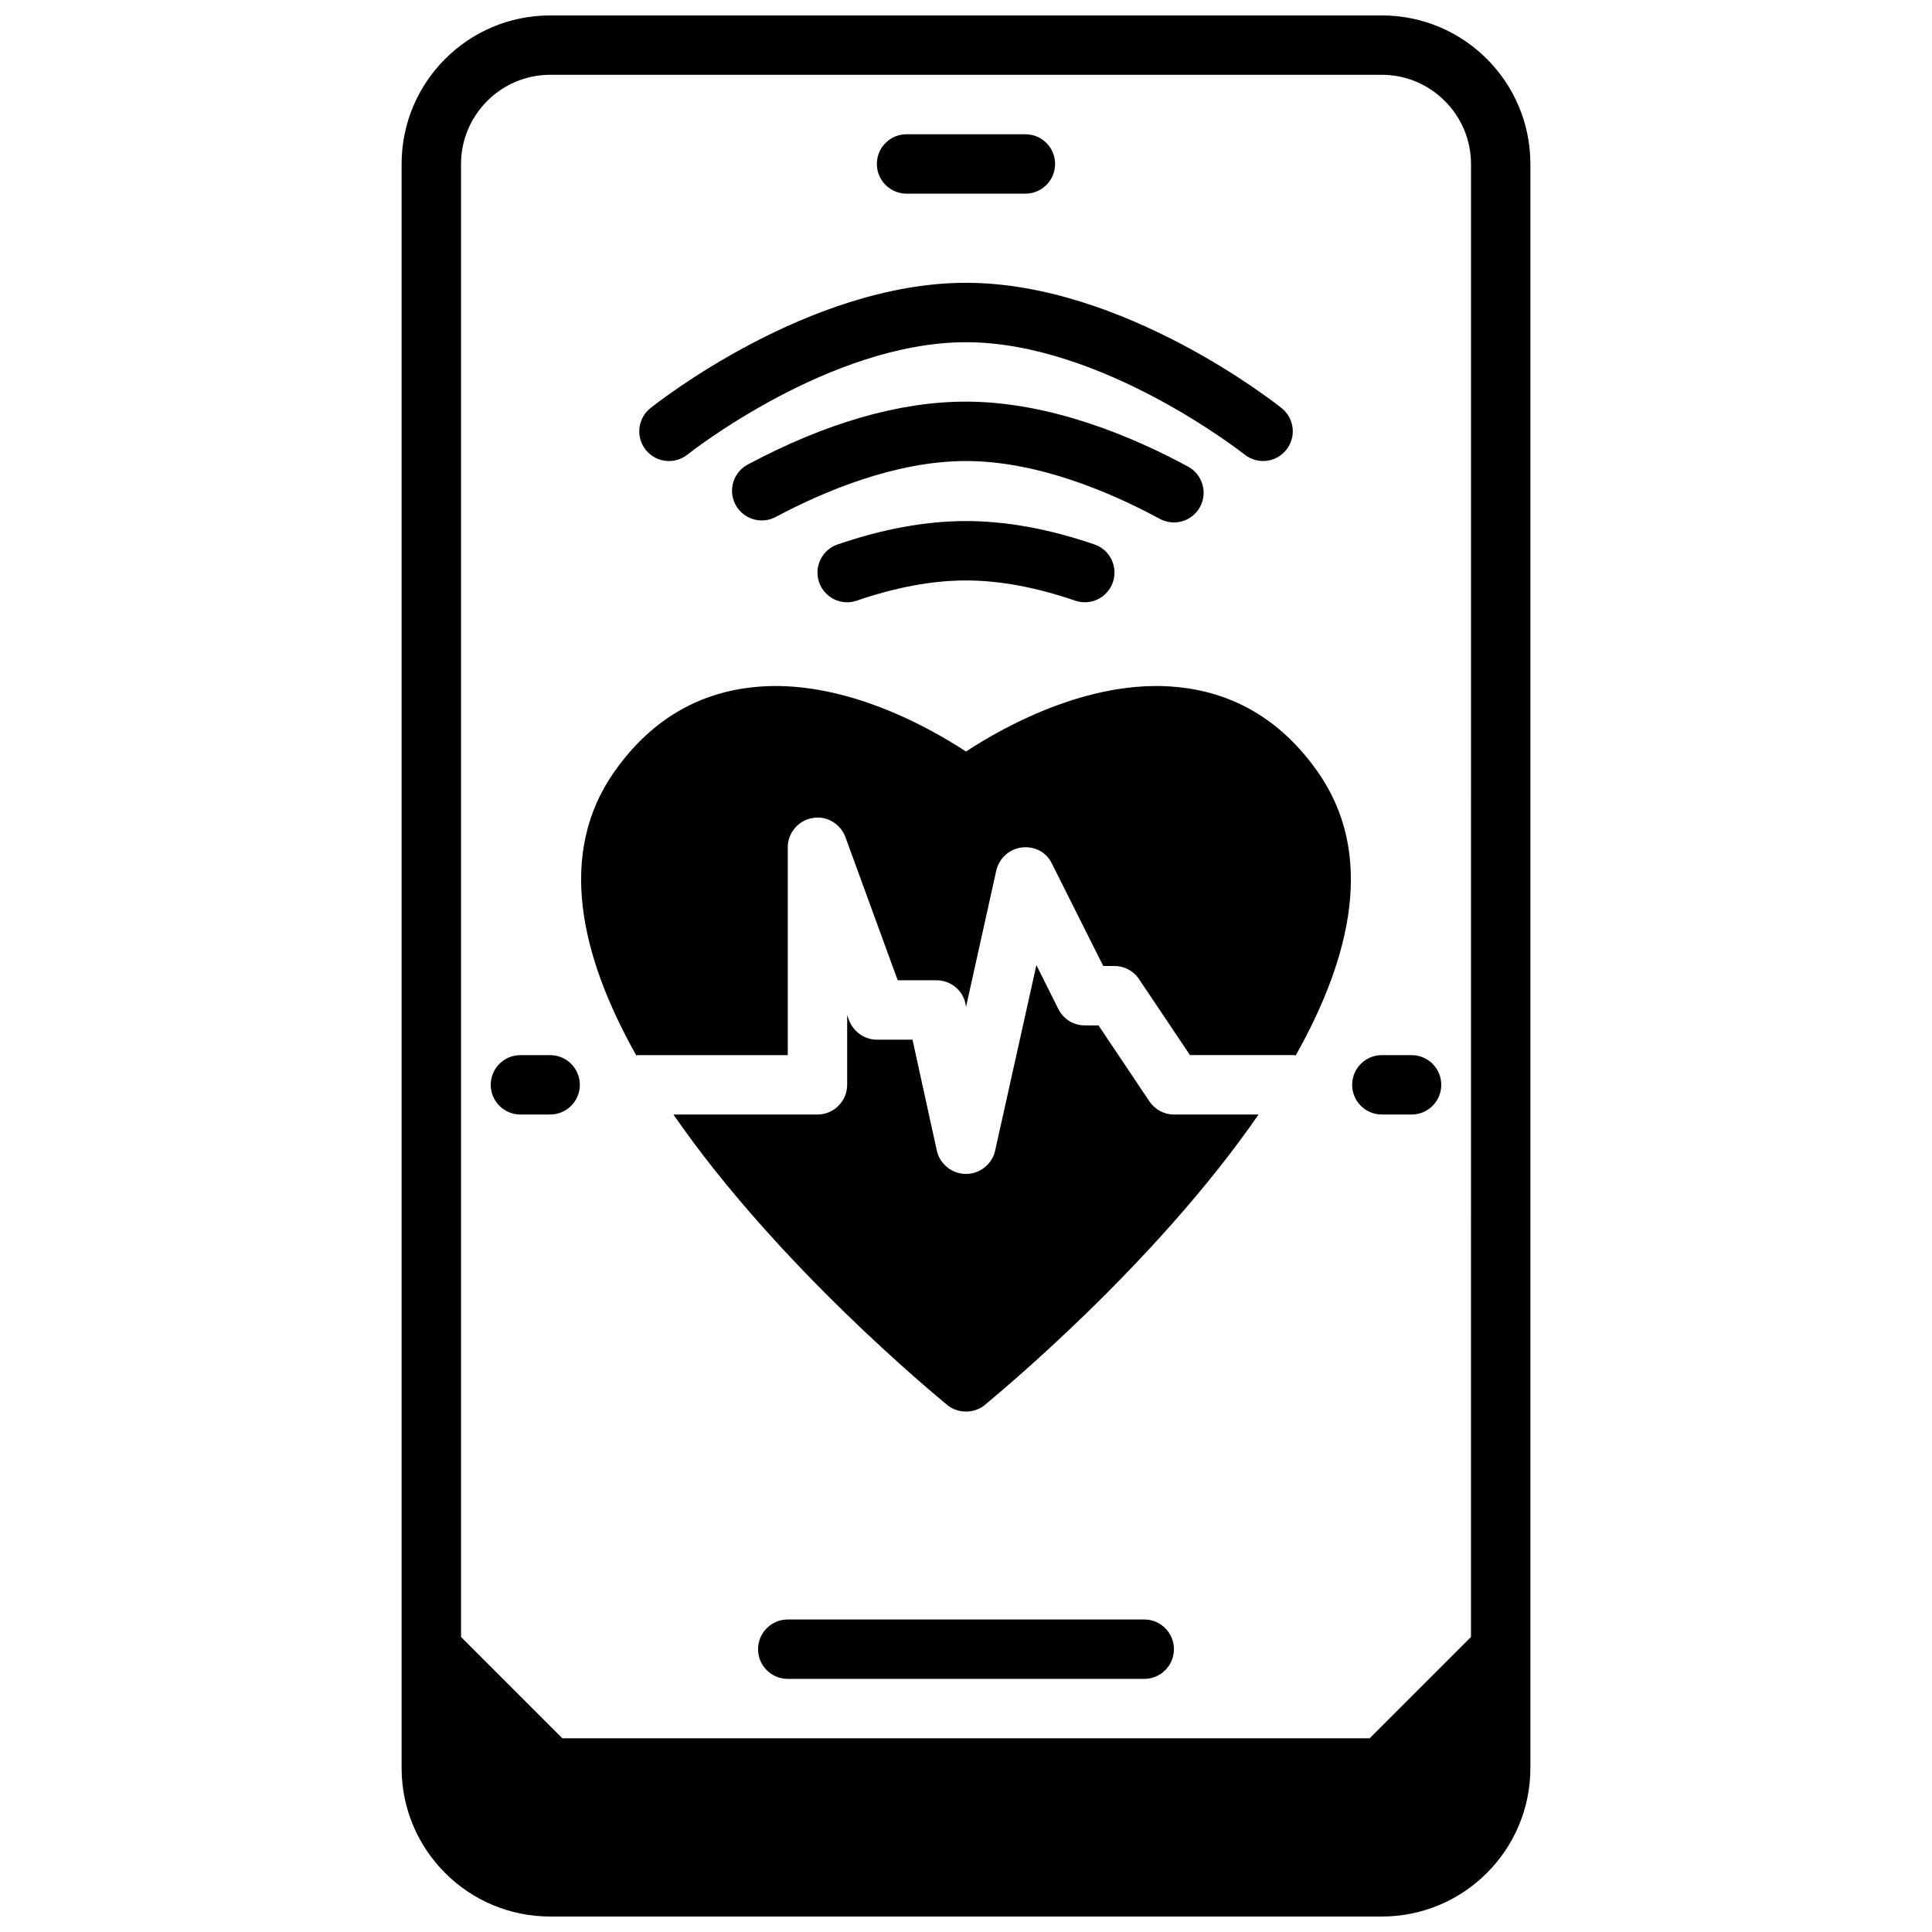
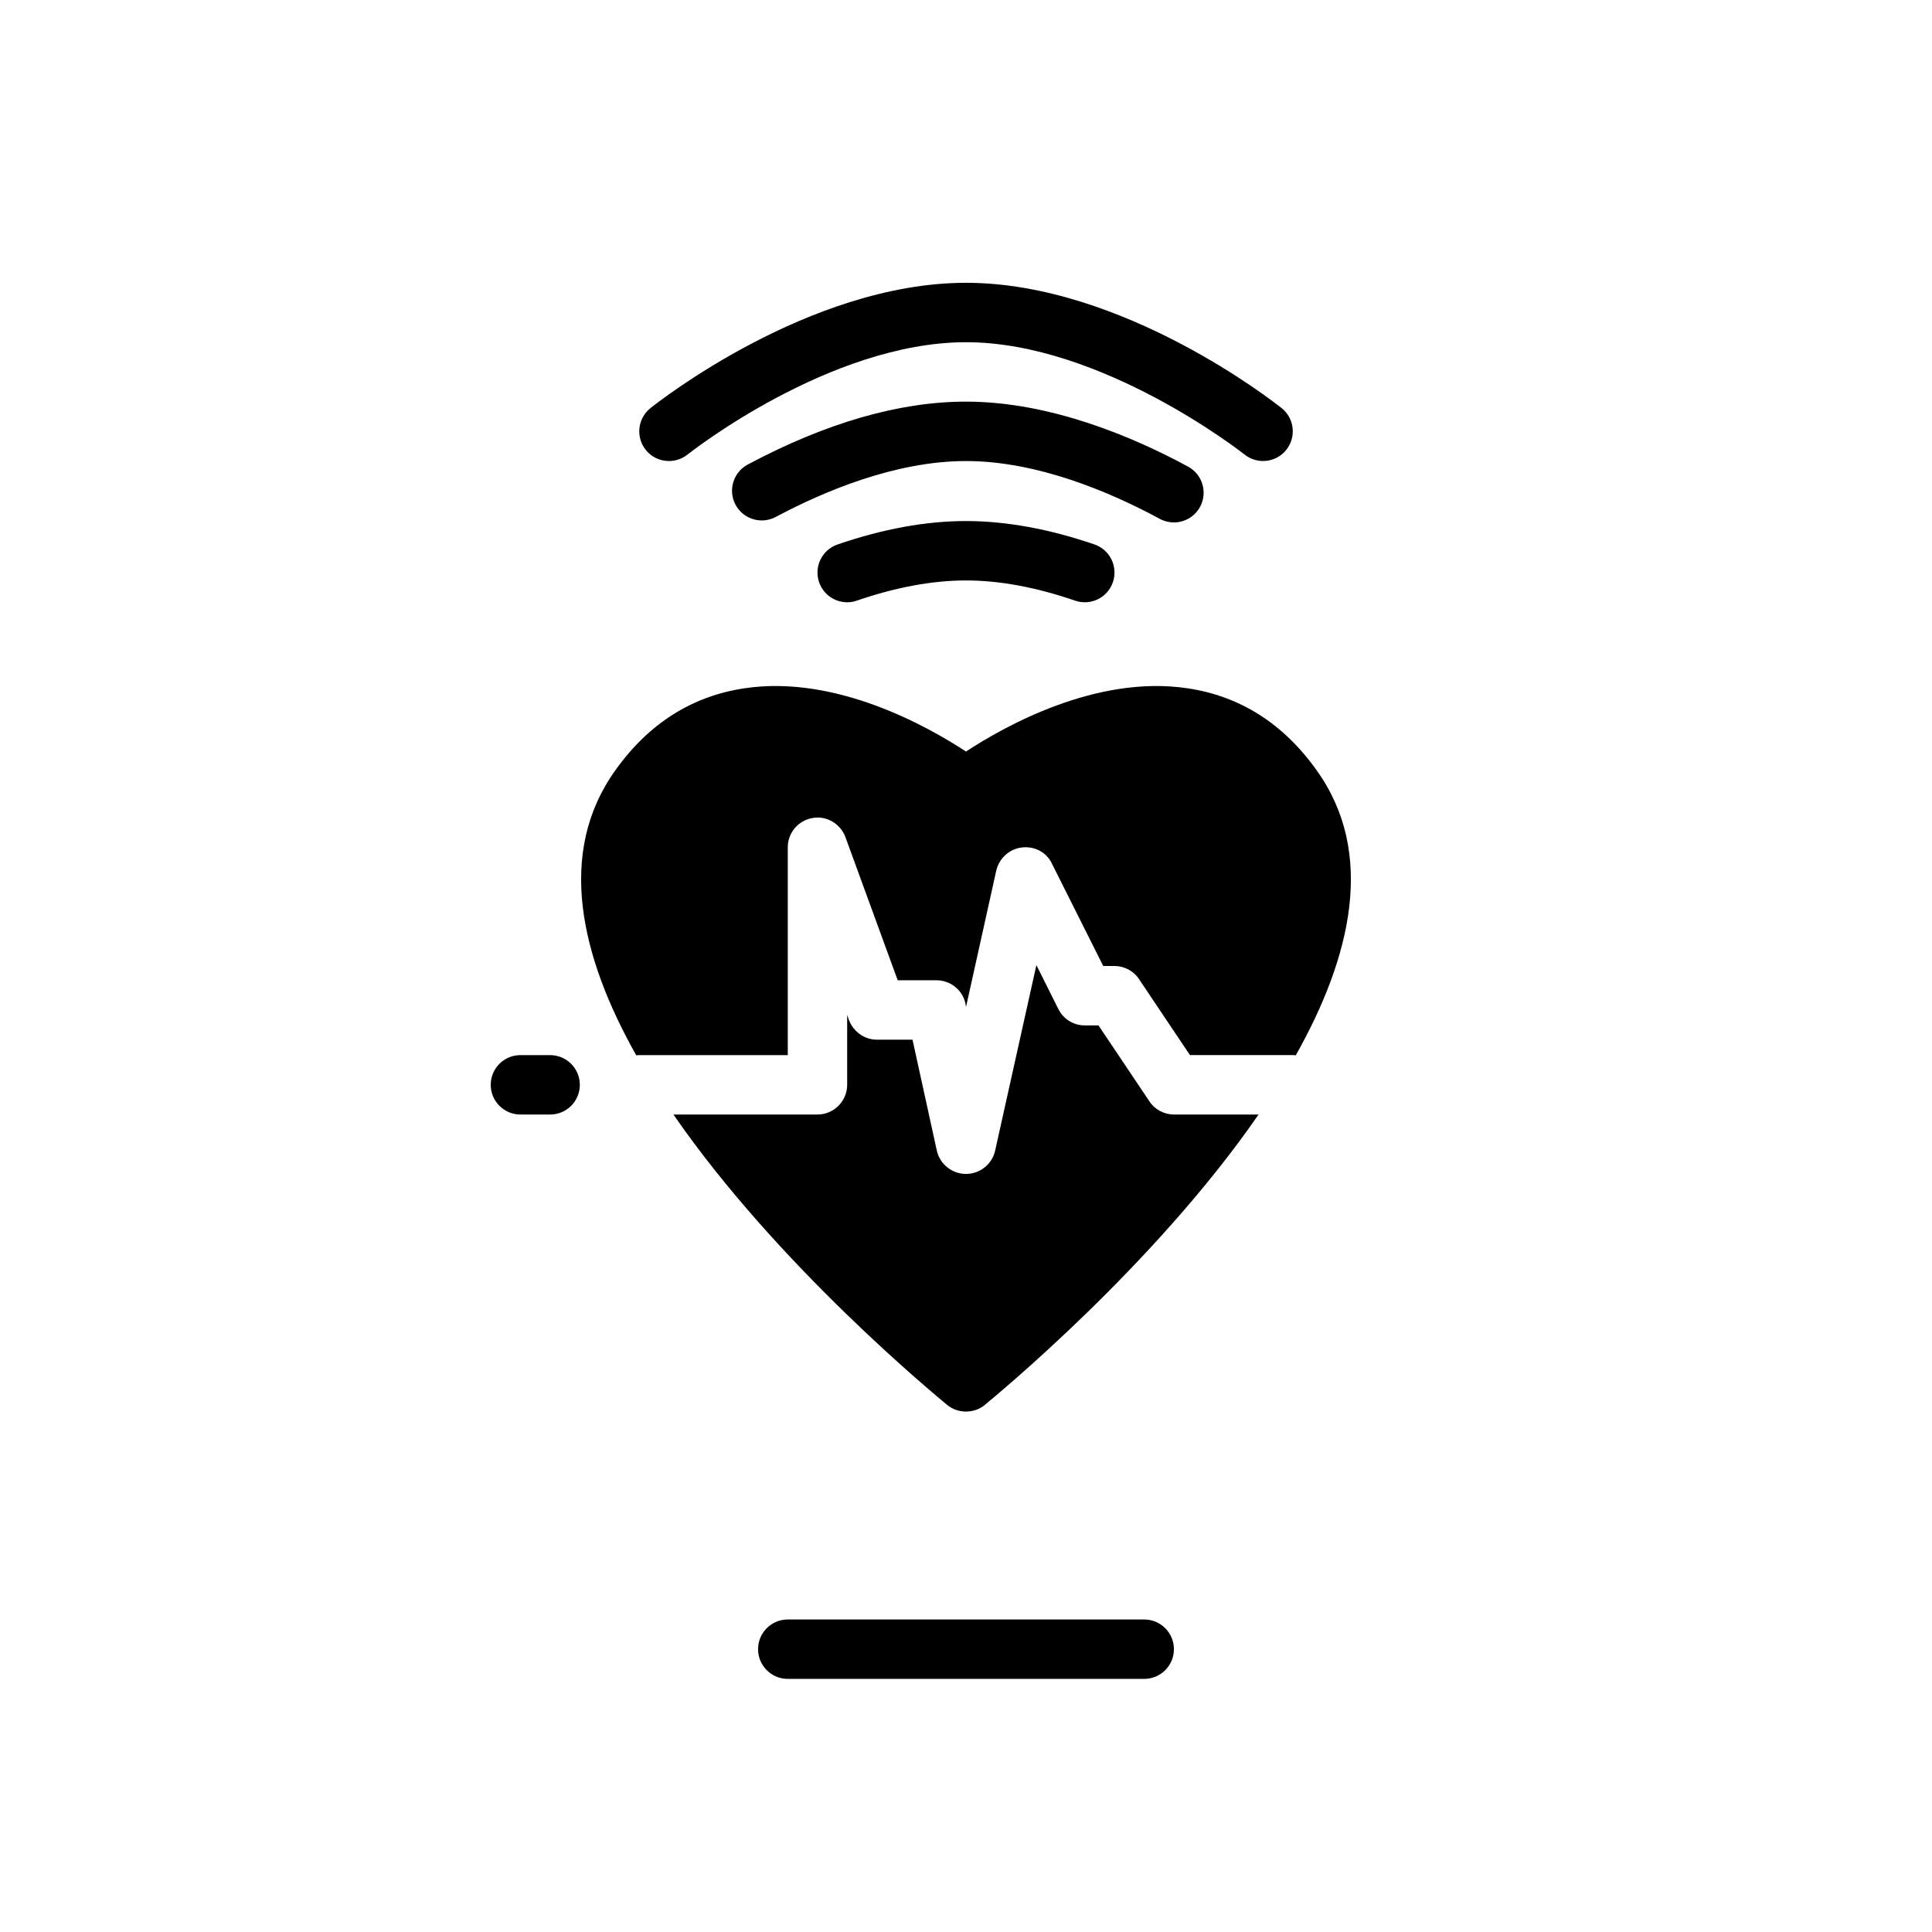
<svg xmlns="http://www.w3.org/2000/svg" width="800px" height="800px" version="1.1" viewBox="144 144 512 512">
  <defs>
    <clipPath id="a">
-       <path d="m250 148.09h300v503.81h-300z" />
+       <path d="m250 148.09h300h-300z" />
    </clipPath>
  </defs>
  <g clip-path="url(#a)">
    <path d="m510.21 148.09h-220.42c-21.727 0-39.359 17.633-39.359 39.359v425.09c0 21.727 17.633 39.359 39.359 39.359h220.42c21.727 0 39.359-17.633 39.359-39.359v-425.09c0-21.727-17.633-39.359-39.359-39.359zm23.617 429.73-26.844 26.844h-213.96l-26.844-26.844v-390.38c0-12.988 10.629-23.617 23.617-23.617h220.42c12.988 0 23.617 10.629 23.617 23.617z" />
  </g>
-   <path d="m384.25 195.32h31.488c4.352 0 7.871-3.527 7.871-7.871s-3.519-7.871-7.871-7.871h-31.488c-4.352 0-7.871 3.527-7.871 7.871 0 4.348 3.519 7.871 7.871 7.871z" />
  <path d="m455.1 439.36h22.434c-27.789 40.227-69.59 74.469-72.578 76.988-1.418 1.18-3.227 1.73-4.957 1.73s-3.543-0.551-4.961-1.73c-2.992-2.519-44.793-36.762-72.578-76.988h38.176c4.328 0 7.871-3.543 7.871-7.871v-18.5l0.473 1.34c1.18 3.07 4.094 5.195 7.398 5.195h9.445l6.453 29.441c0.793 3.539 4.019 6.137 7.723 6.137 3.699 0 6.926-2.598 7.715-6.141l10.941-49.199 5.824 11.652c1.34 2.676 4.016 4.328 7.008 4.328h3.621l13.461 20.074c1.414 2.203 3.934 3.543 6.531 3.543z" />
  <path d="m487.38 423.69c-0.238-0.078-0.551-0.078-0.789-0.078h-27.238l-13.461-20.074c-1.414-2.203-3.934-3.539-6.531-3.539h-2.992l-13.617-27.16c-1.418-2.992-4.566-4.644-7.949-4.25-3.305 0.395-5.984 2.832-6.769 6.062l-8.031 36.211-0.156-0.945c-0.789-3.621-4.016-6.141-7.715-6.141h-10.234l-13.855-37.941c-1.34-3.621-5.117-5.746-8.738-5.039-3.777 0.629-6.535 3.934-6.535 7.715v55.105h-39.359c-0.234 0-0.551 0-0.789 0.078-14.801-26.293-21.176-53.688-5.59-75.492 8.816-12.438 20.387-19.758 34.32-21.805 24.168-3.621 48.57 10.156 58.648 16.766 10.078-6.613 34.48-20.387 58.648-16.766 13.934 2.047 25.504 9.367 34.32 21.805 15.59 21.805 9.211 49.199-5.586 75.488z" />
  <path d="m447.23 573.18h-94.465c-4.352 0-7.871 3.527-7.871 7.871s3.519 7.871 7.871 7.871h94.465c4.352 0 7.871-3.527 7.871-7.871s-3.519-7.871-7.871-7.871z" />
  <path d="m321.29 266.18c-2.312 0-4.598-1.008-6.156-2.953-2.715-3.394-2.156-8.352 1.227-11.059 1.703-1.363 42-33.223 83.645-33.223s81.941 31.859 83.641 33.211c3.394 2.715 3.945 7.66 1.227 11.059-2.707 3.394-7.652 3.953-11.059 1.234-0.379-0.285-37.75-29.758-73.809-29.758-36.18 0-73.43 29.465-73.801 29.766-1.457 1.152-3.188 1.723-4.914 1.723z" />
  <path d="m455.09 282.45c-1.266 0-2.551-0.309-3.746-0.953-12.902-6.981-32.301-15.316-51.348-15.316-18.703 0-37.738 8.055-50.414 14.816-3.856 2.047-8.605 0.59-10.66-3.242-2.047-3.832-0.59-8.605 3.242-10.652 20.746-11.062 40.207-16.668 57.832-16.668 22.348 0 44.344 9.367 58.859 17.223 3.816 2.07 5.242 6.848 3.172 10.668-1.434 2.637-4.141 4.125-6.938 4.125z" />
  <path d="m368.51 303.61c-3.266 0-6.32-2.055-7.438-5.312-1.418-4.109 0.77-8.59 4.879-10.004 11.973-4.117 23.434-6.211 34.047-6.211 10.605 0 22.059 2.086 34.047 6.203 4.102 1.41 6.297 5.887 4.879 10.004-1.41 4.109-5.856 6.305-10.004 4.887-10.336-3.551-20.074-5.352-28.93-5.352-8.871 0-18.602 1.801-28.93 5.352-0.836 0.293-1.711 0.434-2.551 0.434z" />
-   <path d="m518.08 439.36h-7.871c-4.352 0-7.871-3.527-7.871-7.871s3.519-7.871 7.871-7.871h7.871c4.352 0 7.871 3.527 7.871 7.871s-3.516 7.871-7.871 7.871z" />
  <path d="m289.79 439.36h-7.871c-4.352 0-7.871-3.527-7.871-7.871s3.519-7.871 7.871-7.871h7.871c4.352 0 7.871 3.527 7.871 7.871 0.004 4.344-3.516 7.871-7.871 7.871z" />
</svg>